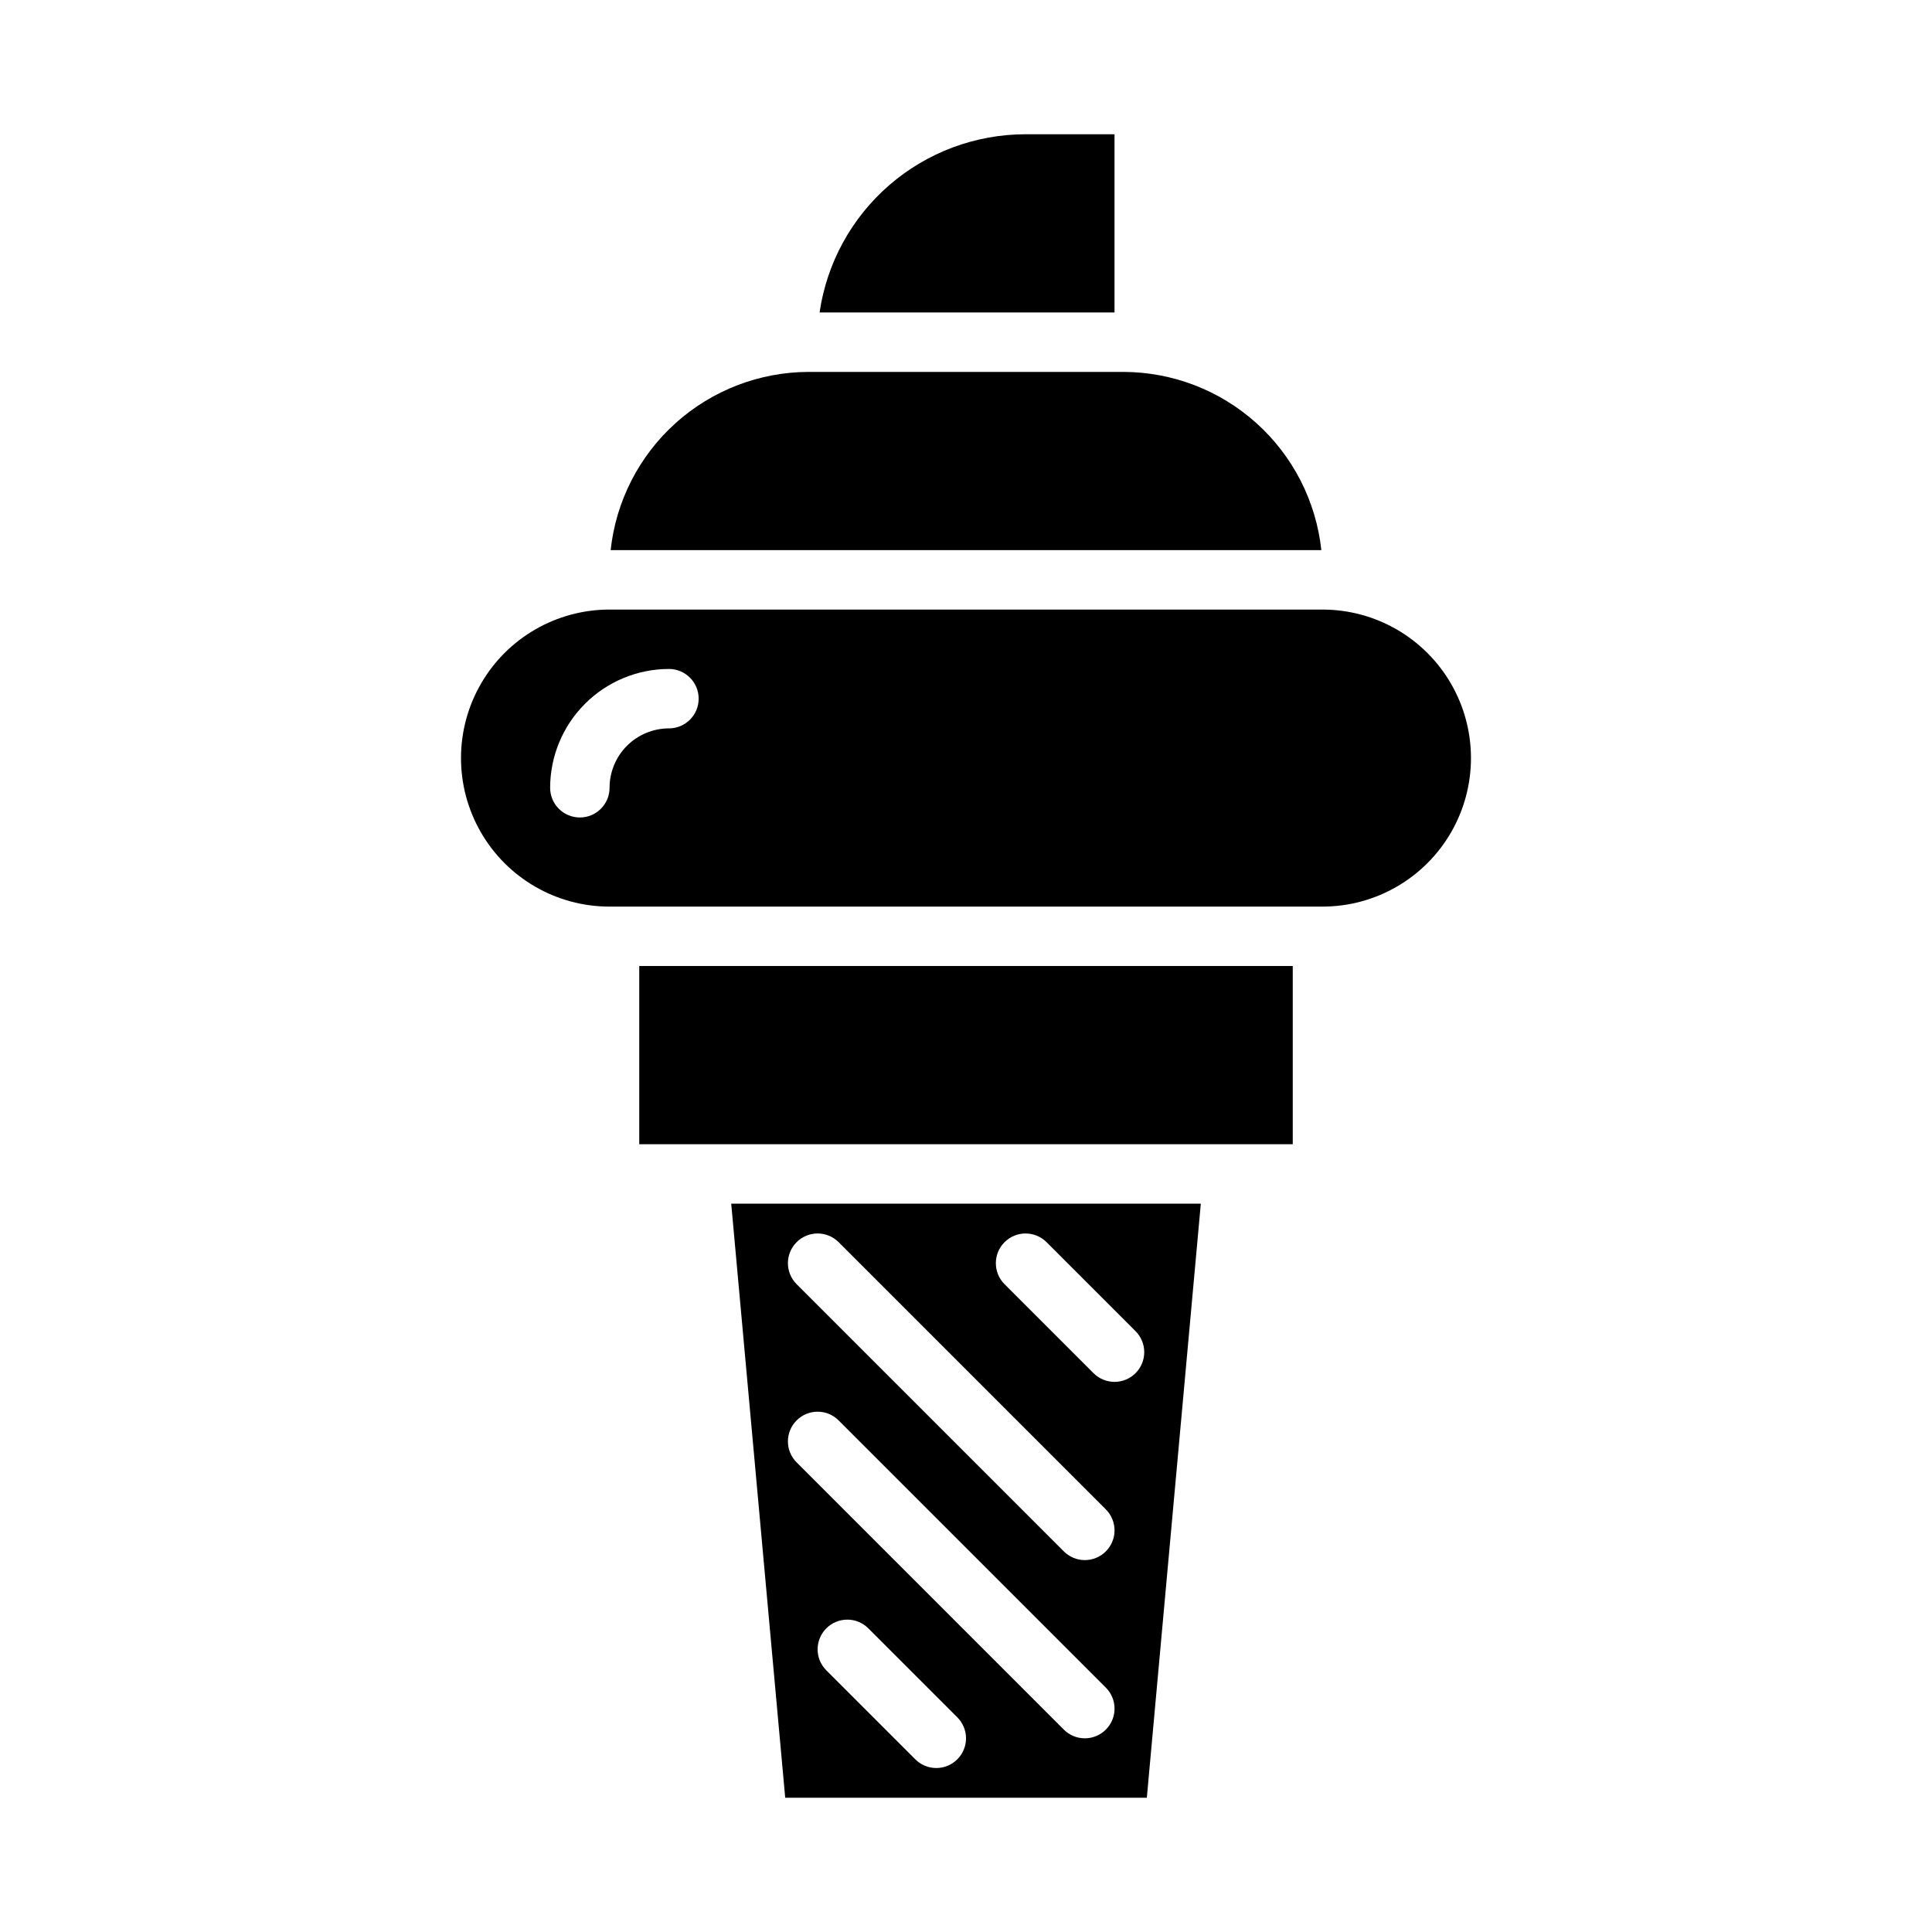
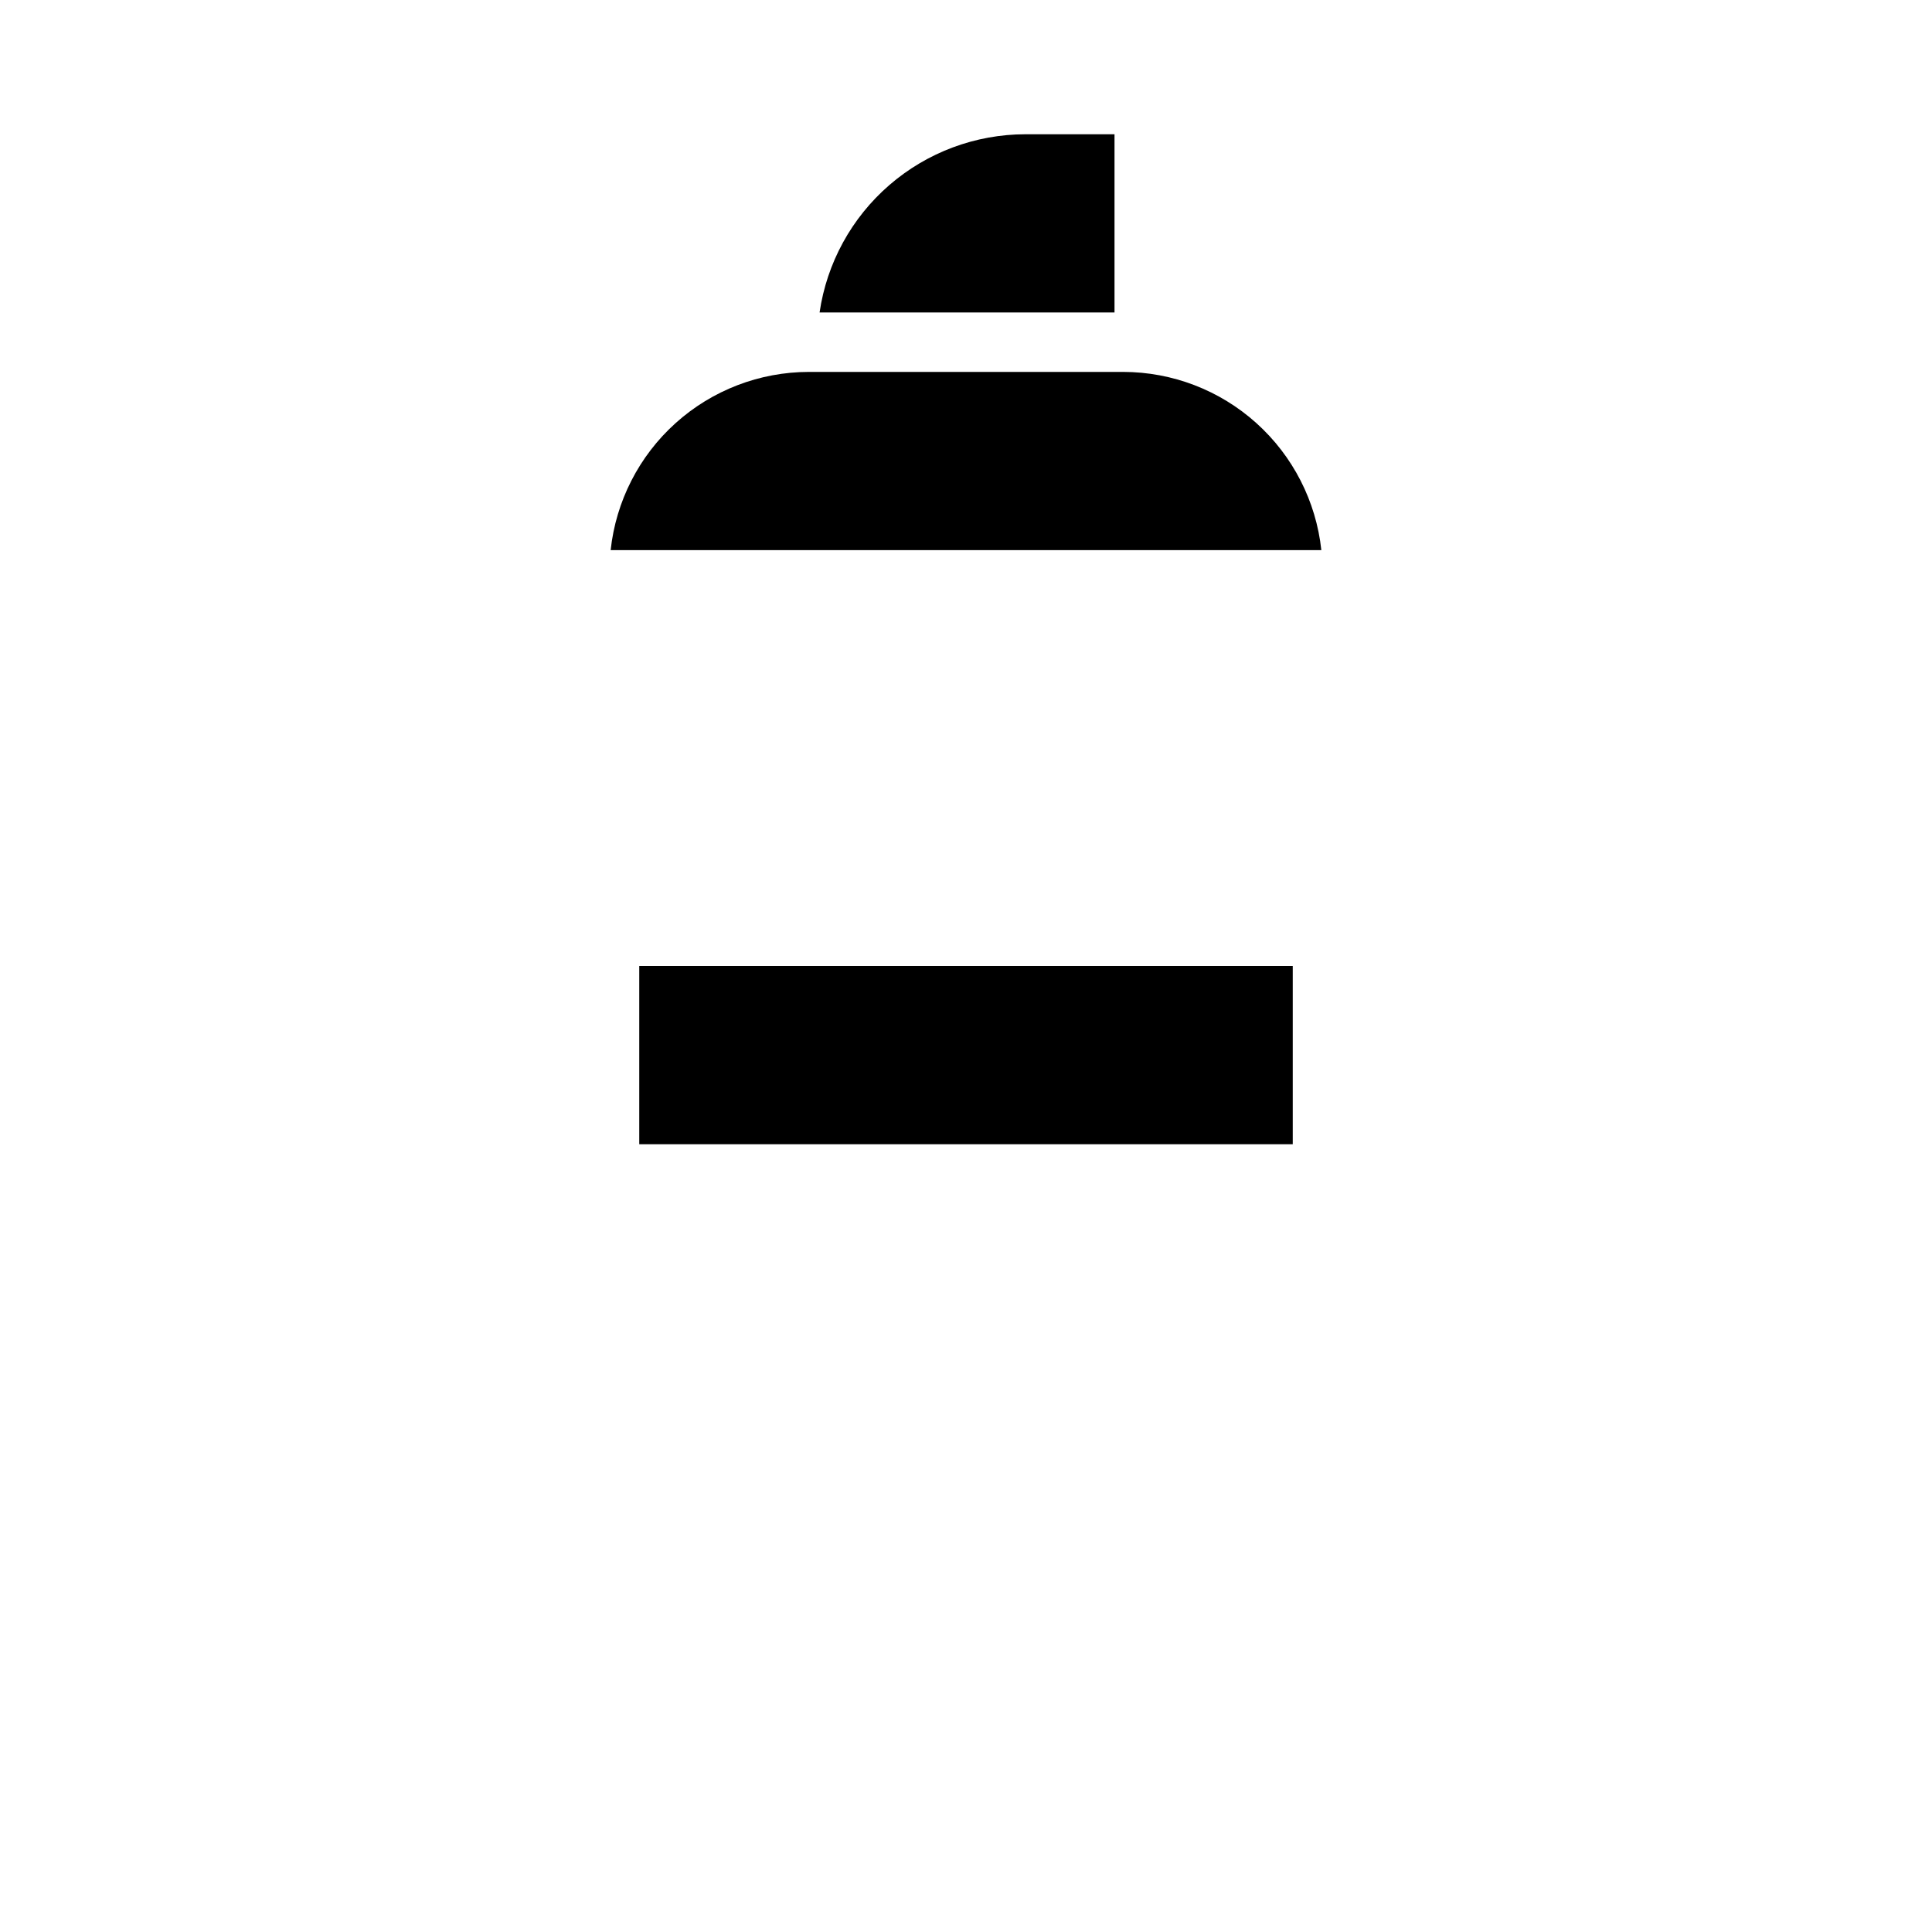
<svg xmlns="http://www.w3.org/2000/svg" fill="#000000" width="800px" height="800px" version="1.1" viewBox="144 144 512 512">
  <g>
-     <path d="m462.23 462.98h-124.45l14.309 157.44 95.832-0.004zm-64.535 147.26c-1.477 1.477-3.477 2.305-5.566 2.305-2.086 0-4.09-0.828-5.566-2.305l-23.617-23.617h0.004c-3.043-3.078-3.027-8.035 0.035-11.098 3.059-3.059 8.016-3.074 11.094-0.035l23.617 23.617c1.477 1.477 2.309 3.477 2.309 5.566 0 2.086-0.832 4.09-2.309 5.566zm39.359-7.871v-0.004c-1.473 1.477-3.477 2.309-5.562 2.309-2.09 0-4.094-0.832-5.566-2.309l-70.848-70.848c-3.043-3.078-3.027-8.035 0.035-11.094 3.059-3.062 8.016-3.078 11.094-0.035l70.848 70.848c1.477 1.477 2.309 3.477 2.309 5.566 0 2.086-0.832 4.09-2.309 5.562zm0-47.23v-0.004c-1.473 1.477-3.477 2.305-5.562 2.305-2.09 0-4.094-0.828-5.566-2.305l-70.848-70.848c-3.043-3.082-3.027-8.035 0.035-11.098 3.059-3.059 8.016-3.074 11.094-0.035l70.848 70.848c1.477 1.477 2.309 3.481 2.309 5.566 0 2.09-0.832 4.09-2.309 5.566zm7.871-47.23 0.004-0.008c-1.477 1.48-3.481 2.309-5.566 2.309-2.09 0-4.09-0.828-5.566-2.309l-23.617-23.617v0.004c-3.039-3.082-3.023-8.035 0.035-11.098 3.062-3.059 8.02-3.074 11.098-0.035l23.617 23.617c1.477 1.477 2.305 3.477 2.305 5.566 0 2.086-0.828 4.09-2.305 5.562z" />
    <path d="m441.65 242.56h-83.301c-13.035 0.016-25.609 4.844-35.301 13.562-9.695 8.719-15.824 20.707-17.219 33.668h188.34c-1.395-12.961-7.527-24.949-17.223-33.668-9.691-8.719-22.262-13.547-35.301-13.562z" />
    <path d="m313.41 400h173.18v47.23h-173.18z" />
-     <path d="m494.46 305.54h-188.93c-14.062 0-27.059 7.5-34.086 19.68-7.031 12.176-7.031 27.18 0 39.359 7.027 12.18 20.023 19.68 34.086 19.68h188.93c14.062 0 27.059-7.5 34.09-19.68 7.031-12.18 7.031-27.184 0-39.359-7.031-12.18-20.027-19.68-34.09-19.68zm-173.18 31.488c-4.172 0.004-8.176 1.664-11.129 4.613-2.949 2.953-4.609 6.957-4.613 11.129 0 4.348-3.523 7.871-7.871 7.871-4.348 0-7.875-3.523-7.875-7.871 0.012-8.348 3.332-16.352 9.234-22.254 5.902-5.902 13.906-9.223 22.254-9.234 4.348 0 7.871 3.523 7.871 7.871 0 4.348-3.523 7.875-7.871 7.875z" />
    <path d="m415.74 179.58c-13.246 0.016-26.043 4.797-36.059 13.469-10.012 8.672-16.574 20.656-18.484 33.762h78.16v-47.23z" />
  </g>
</svg>